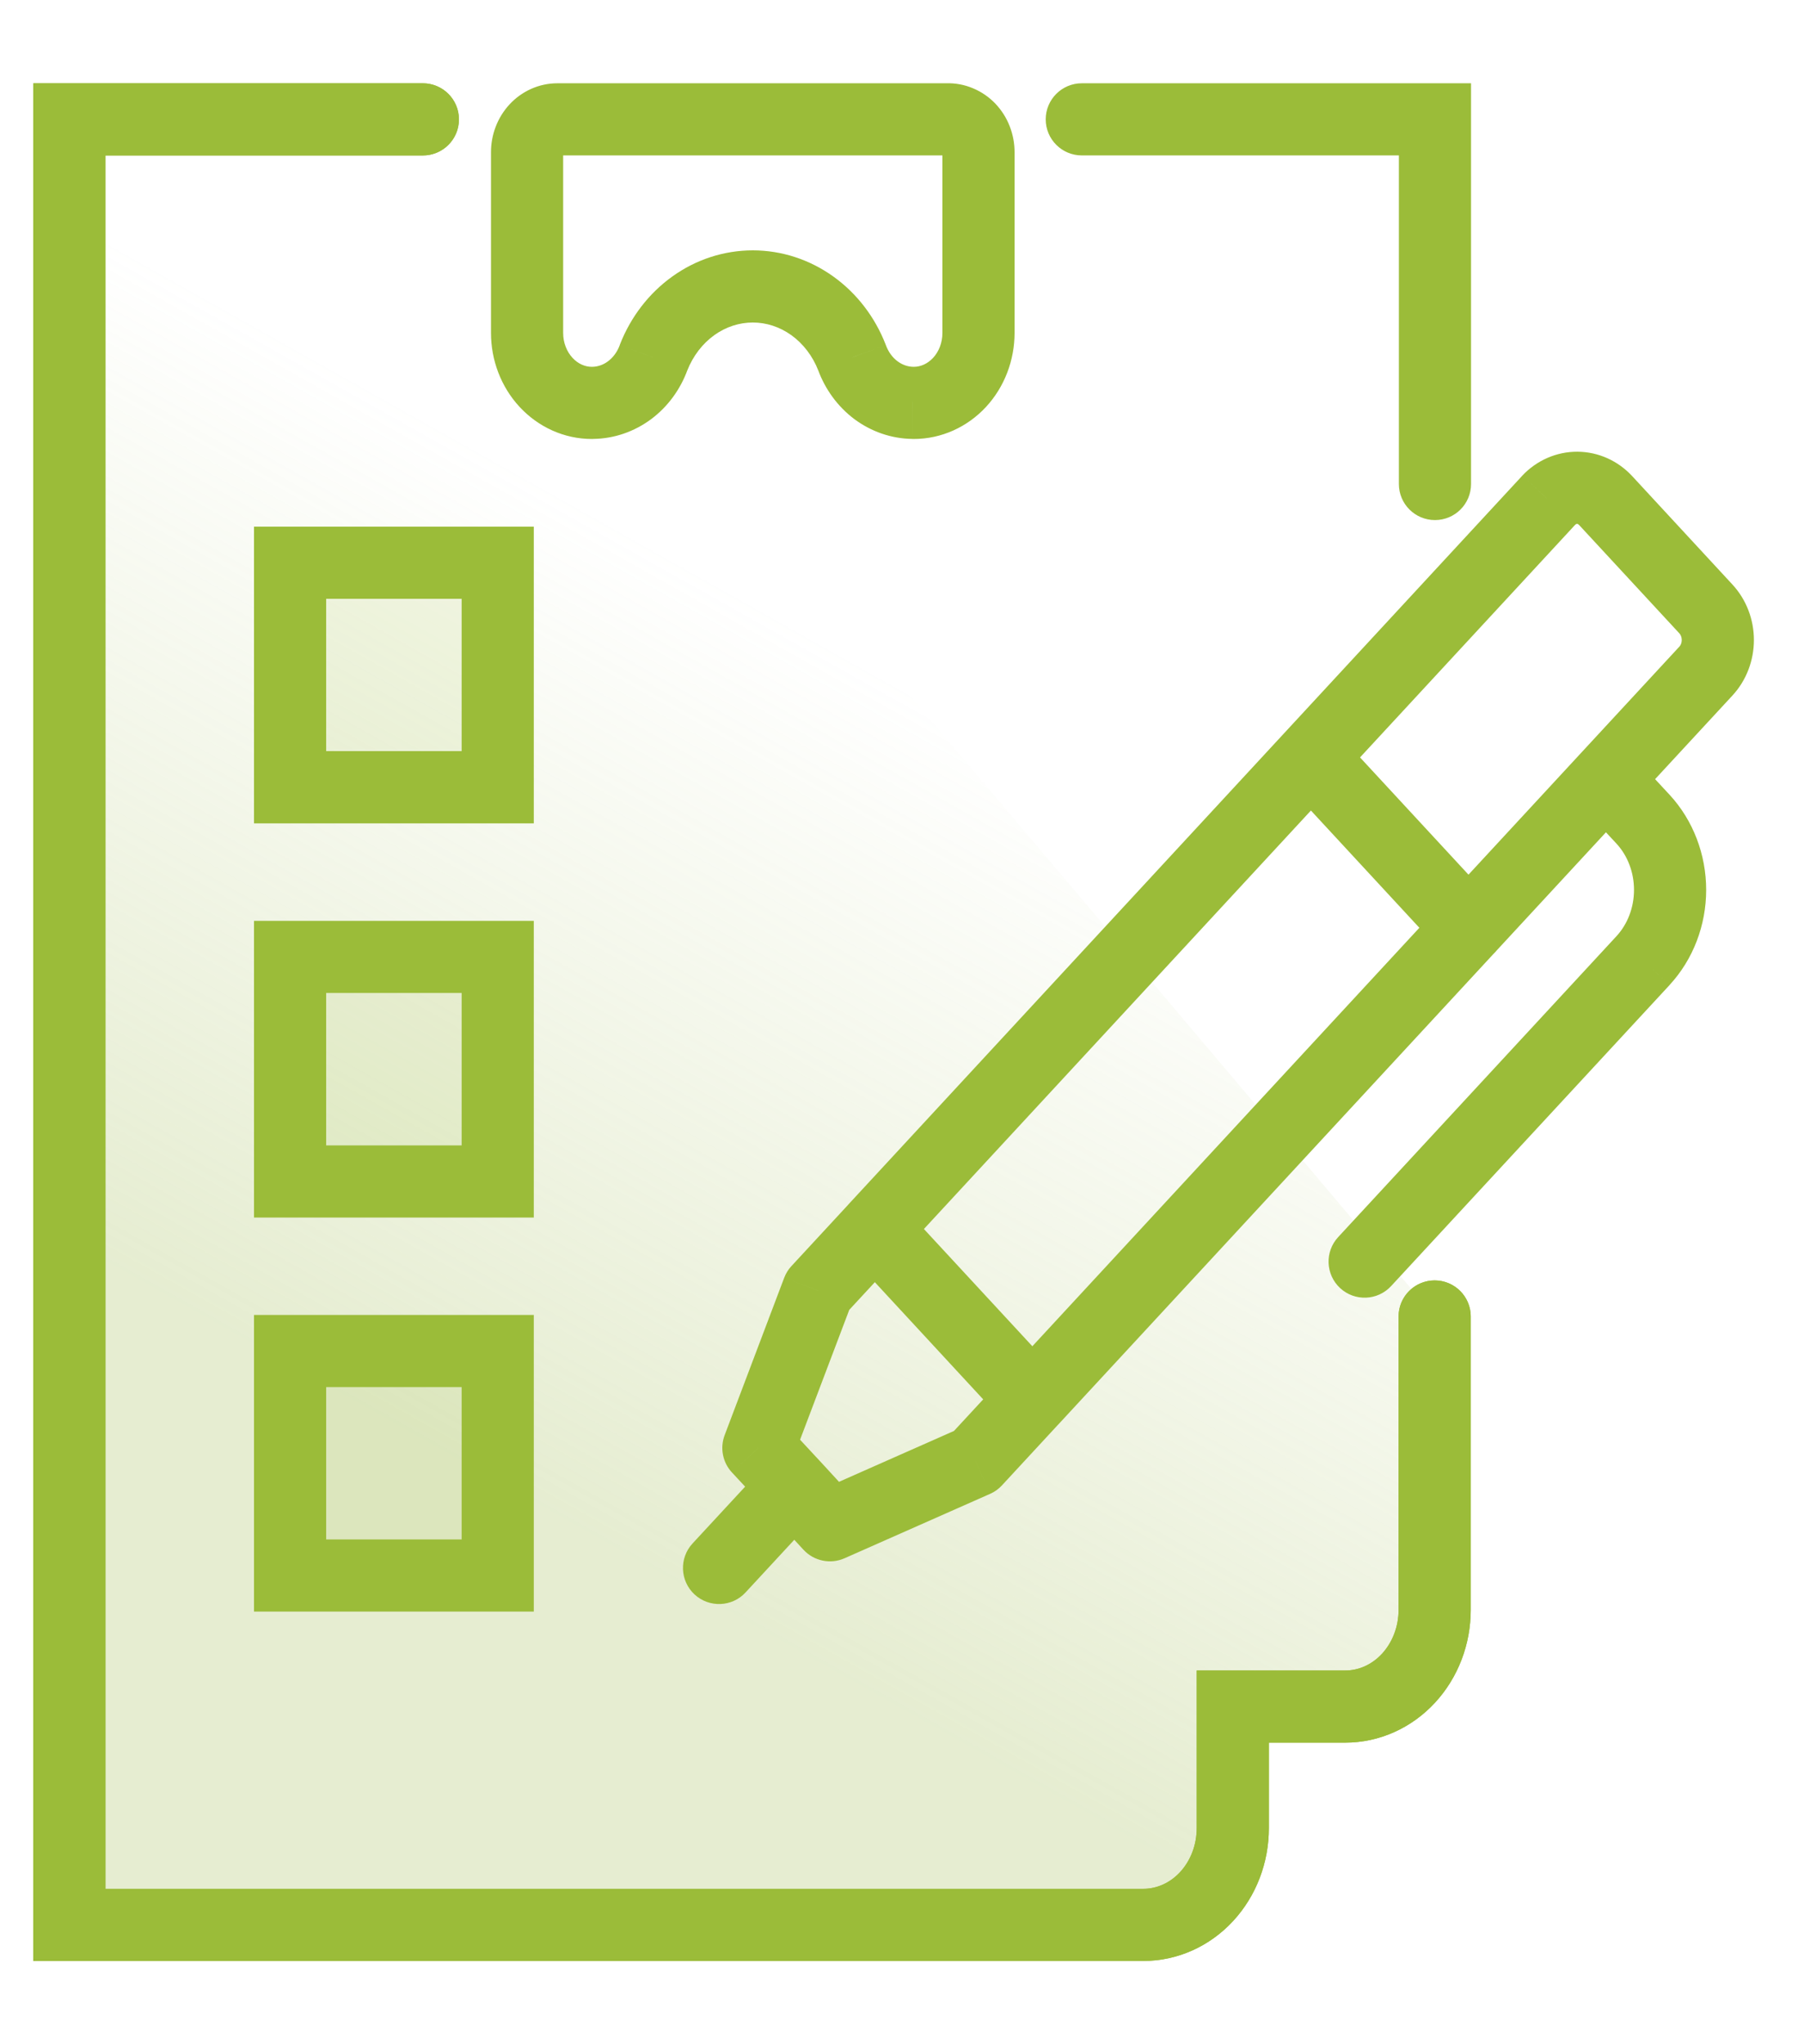
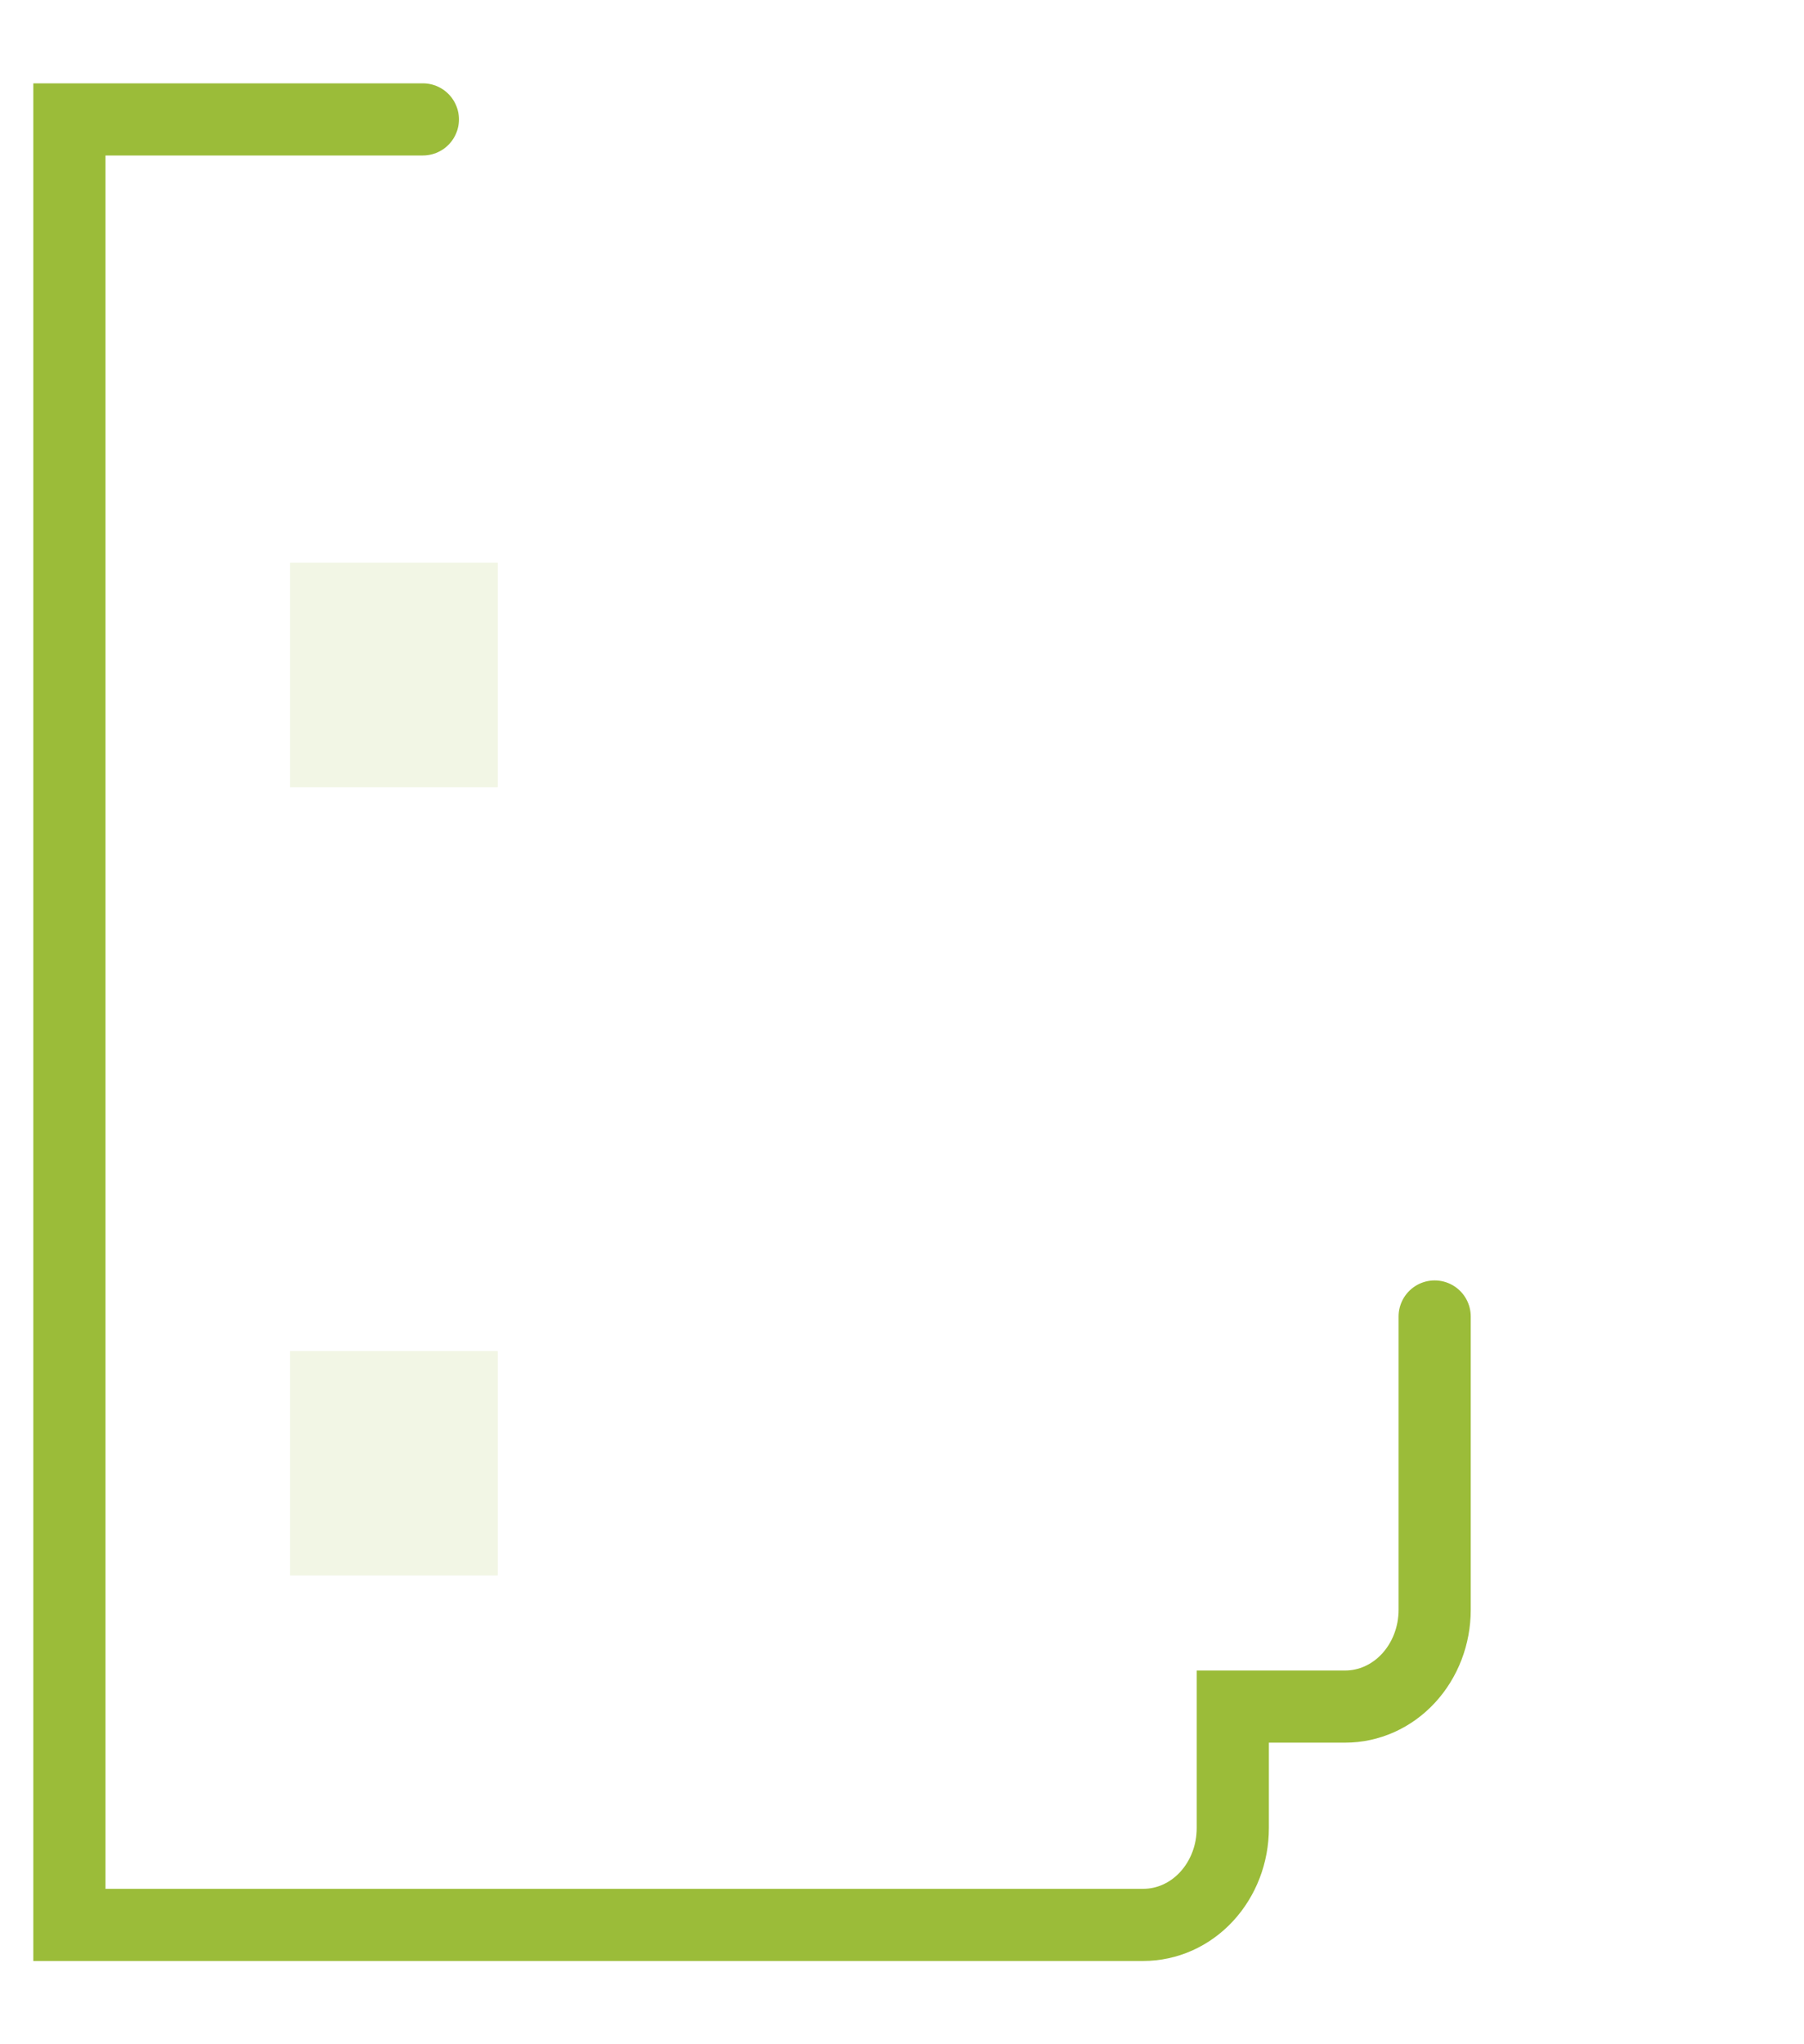
<svg xmlns="http://www.w3.org/2000/svg" width="30" height="34" viewBox="0 0 30 34" fill="none">
-   <path d="M7.032 1.986H1.154V32.015H19.013C19.408 32.015 19.786 31.846 20.065 31.544C20.344 31.242 20.501 30.833 20.501 30.406V28.384H22.37C22.765 28.384 23.143 28.215 23.422 27.913C23.701 27.611 23.858 27.202 23.858 26.775V21.896" fill="url(#paint0_linear_11_657)" fill-opacity="0.33" />
  <path d="M7.032 1.986H1.154V32.015H19.013C19.408 32.015 19.786 31.846 20.065 31.544C20.344 31.242 20.501 30.833 20.501 30.406V28.384H22.37C22.765 28.384 23.143 28.215 23.422 27.913C23.701 27.611 23.858 27.202 23.858 26.775V21.896" stroke="#9BBC39" stroke-width="1.2" stroke-miterlimit="10" stroke-linecap="round" />
  <path d="M8.277 22.47H4.824V26.204H8.277V22.47Z" fill="#9BBC39" fill-opacity="0.13" />
-   <path d="M8.277 15.915H4.824V19.65H8.277V15.915Z" fill="#9BBC39" fill-opacity="0.13" />
  <path d="M8.277 9.359H4.824V13.094H8.277V9.359Z" fill="#9BBC39" fill-opacity="0.13" />
-   <path d="M7.032 2.585C7.363 2.585 7.632 2.317 7.632 1.985C7.632 1.654 7.363 1.385 7.032 1.385V2.585ZM1.154 1.985V1.385H0.554V1.985H1.154ZM1.154 32.015H0.554V32.615H1.154V32.015ZM20.501 28.384V27.784H19.901V28.384H20.501ZM22.37 28.384L22.37 28.984L22.37 28.384ZM24.458 21.896C24.458 21.565 24.19 21.296 23.858 21.296C23.527 21.296 23.258 21.565 23.258 21.896H24.458ZM17.168 23.275L17.608 23.682C17.821 23.452 17.821 23.097 17.608 22.867L17.168 23.275ZM14.548 20.441L14.107 20.034C13.894 20.263 13.894 20.618 14.107 20.848L14.548 20.441ZM25.754 8.321L25.318 7.908L25.314 7.913L25.754 8.321ZM26.703 8.326L26.262 8.734L26.262 8.734L26.703 8.326ZM28.369 10.129L27.929 10.536L27.929 10.536L28.369 10.129ZM28.369 11.16L27.929 10.753L28.369 11.16ZM17.163 23.28L16.722 22.873C16.497 23.116 16.512 23.496 16.755 23.721C16.998 23.946 17.378 23.931 17.603 23.688L17.163 23.28ZM17.607 23.683C17.832 23.439 17.817 23.06 17.574 22.835C17.331 22.61 16.951 22.625 16.726 22.868L17.607 23.683ZM16.222 24.297L16.465 24.846C16.54 24.813 16.607 24.765 16.662 24.705L16.222 24.297ZM13.802 25.368L13.361 25.775C13.535 25.964 13.81 26.021 14.045 25.917L13.802 25.368ZM13.208 24.723L13.65 24.317L13.648 24.315L13.208 24.723ZM12.612 24.081L12.051 23.869C11.97 24.082 12.017 24.323 12.172 24.49L12.612 24.081ZM13.602 21.464L13.162 21.057C13.109 21.113 13.069 21.18 13.041 21.252L13.602 21.464ZM14.988 20.85C15.213 20.607 15.198 20.227 14.954 20.002C14.711 19.777 14.332 19.792 14.107 20.035L14.988 20.85ZM13.649 25.134C13.874 24.89 13.859 24.511 13.616 24.286C13.372 24.061 12.993 24.076 12.768 24.319L13.649 25.134ZM11.517 25.671C11.292 25.914 11.307 26.294 11.55 26.519C11.794 26.744 12.174 26.729 12.398 26.486L11.517 25.671ZM27.145 12.551C26.919 12.308 26.54 12.294 26.297 12.52C26.054 12.745 26.04 13.125 26.265 13.368L27.145 12.551ZM27.324 13.626L27.765 13.219L27.764 13.218L27.324 13.626ZM27.773 14.801L28.373 14.801L27.773 14.801ZM27.324 15.976L27.765 16.383L27.765 16.382L27.324 15.976ZM22.253 20.576C22.028 20.819 22.043 21.199 22.286 21.424C22.53 21.649 22.909 21.634 23.134 21.39L22.253 20.576ZM23.981 15.839C24.206 16.083 24.586 16.098 24.829 15.873C25.072 15.648 25.087 15.268 24.862 15.025L23.981 15.839ZM22.242 12.192C22.018 11.948 21.638 11.933 21.395 12.158C21.151 12.383 21.137 12.763 21.361 13.006L22.242 12.192ZM15.752 1.985V2.585H15.762L15.771 2.585L15.752 1.985ZM9.859 6.7L9.859 7.301L9.867 7.3L9.859 6.7ZM10.869 5.946L10.31 5.728L10.306 5.741L10.869 5.946ZM12.519 4.764L12.519 5.364L12.519 4.764ZM14.168 5.946L14.732 5.741L14.727 5.728L14.168 5.946ZM15.179 6.7L15.17 7.301H15.179V6.7ZM16.272 5.537H16.872H16.272ZM16.272 2.531L15.672 2.531V2.531H16.272ZM23.263 8.05C23.263 8.382 23.532 8.65 23.863 8.65C24.195 8.65 24.463 8.382 24.463 8.05H23.263ZM23.863 1.985H24.463V1.385H23.863V1.985ZM17.99 1.385C17.659 1.385 17.39 1.654 17.39 1.985C17.39 2.317 17.659 2.585 17.99 2.585V1.385ZM8.277 22.47H8.877V21.87H8.277V22.47ZM4.824 22.47V21.87H4.224V22.47H4.824ZM4.824 26.204H4.224V26.804H4.824V26.204ZM8.277 26.204V26.804H8.877V26.204H8.277ZM8.277 15.915H8.877V15.316H8.277V15.915ZM4.824 15.915V15.316H4.224V15.915H4.824ZM4.824 19.65H4.224V20.25H4.824V19.65ZM8.277 19.65V20.25H8.877V19.65H8.277ZM8.277 9.359H8.877V8.759H8.277V9.359ZM4.824 9.359V8.759H4.224V9.359H4.824ZM4.824 13.094H4.224V13.694H4.824V13.094ZM8.277 13.094V13.694H8.877V13.094H8.277ZM7.032 1.385H1.154V2.585H7.032V1.385ZM0.554 1.985V32.015H1.754V1.985H0.554ZM1.154 32.615H19.013V31.415H1.154V32.615ZM19.013 32.615C19.583 32.615 20.119 32.37 20.506 31.951L19.625 31.137C19.454 31.321 19.233 31.415 19.013 31.415V32.615ZM20.506 31.951C20.892 31.534 21.101 30.977 21.101 30.406H19.901C19.901 30.688 19.797 30.95 19.625 31.137L20.506 31.951ZM21.101 30.406V28.384H19.901V30.406H21.101ZM20.501 28.984H22.37V27.784H20.501V28.984ZM22.37 28.984C22.94 28.984 23.476 28.739 23.863 28.32L22.982 27.506C22.811 27.691 22.59 27.784 22.37 27.784L22.37 28.984ZM23.863 28.32C24.249 27.903 24.458 27.347 24.458 26.775H23.258C23.258 27.057 23.154 27.319 22.982 27.506L23.863 28.32ZM24.458 26.775V21.896H23.258V26.775H24.458ZM17.608 22.867L14.988 20.034L14.107 20.848L16.727 23.682L17.608 22.867ZM14.988 20.848L26.195 8.728L25.314 7.913L14.107 20.034L14.988 20.848ZM26.19 8.733C26.199 8.723 26.208 8.718 26.213 8.716C26.219 8.713 26.223 8.713 26.226 8.713L26.233 7.513C25.882 7.511 25.554 7.659 25.318 7.908L26.19 8.733ZM26.226 8.713C26.229 8.713 26.233 8.713 26.239 8.716C26.244 8.719 26.253 8.724 26.262 8.734L27.143 7.919C26.91 7.667 26.584 7.515 26.233 7.513L26.226 8.713ZM26.262 8.734L27.929 10.536L28.81 9.722L27.143 7.919L26.262 8.734ZM27.929 10.536C27.948 10.557 27.967 10.596 27.967 10.645L29.167 10.645C29.167 10.306 29.043 9.974 28.81 9.722L27.929 10.536ZM27.967 10.645C27.967 10.694 27.948 10.732 27.929 10.753L28.81 11.568C29.043 11.316 29.167 10.983 29.167 10.645L27.967 10.645ZM27.929 10.753L16.722 22.873L17.603 23.688L28.81 11.568L27.929 10.753ZM17.603 23.688L17.608 23.682L16.727 22.867L16.722 22.873L17.603 23.688ZM16.726 22.868L15.781 23.89L16.662 24.705L17.607 23.683L16.726 22.868ZM15.979 23.749L13.559 24.82L14.045 25.917L16.465 24.846L15.979 23.749ZM14.243 24.962L13.65 24.317L12.767 25.13L13.361 25.775L14.243 24.962ZM13.648 24.315L13.052 23.673L12.172 24.49L12.769 25.132L13.648 24.315ZM13.173 24.294L14.164 21.677L13.041 21.252L12.051 23.869L13.173 24.294ZM14.043 21.872L14.988 20.85L14.107 20.035L13.162 21.057L14.043 21.872ZM12.768 24.319L11.517 25.671L12.398 26.486L13.649 25.134L12.768 24.319ZM26.265 13.368L26.884 14.034L27.764 13.218L27.145 12.551L26.265 13.368ZM26.883 14.033C27.064 14.229 27.173 14.505 27.173 14.801L28.373 14.801C28.373 14.216 28.159 13.646 27.765 13.219L26.883 14.033ZM27.173 14.801C27.173 15.097 27.064 15.372 26.883 15.569L27.765 16.382C28.159 15.955 28.373 15.386 28.373 14.801H27.173ZM26.884 15.568L22.253 20.576L23.134 21.39L27.765 16.383L26.884 15.568ZM24.862 15.025L22.242 12.192L21.361 13.006L23.981 15.839L24.862 15.025ZM15.752 1.385H9.27V2.585H15.752V1.385ZM9.27 1.385C8.961 1.385 8.675 1.518 8.472 1.738L9.353 2.552C9.34 2.567 9.311 2.585 9.27 2.585V1.385ZM8.472 1.738C8.271 1.956 8.165 2.242 8.165 2.531H9.365C9.365 2.532 9.365 2.534 9.364 2.537C9.363 2.54 9.36 2.546 9.353 2.552L8.472 1.738ZM8.165 2.531V5.537H9.365V2.531H8.165ZM8.165 5.537C8.165 5.99 8.331 6.433 8.64 6.767L9.521 5.952C9.426 5.85 9.365 5.701 9.365 5.537H8.165ZM8.64 6.767C8.95 7.102 9.381 7.301 9.841 7.301V6.101C9.731 6.101 9.614 6.053 9.521 5.952L8.64 6.767ZM9.841 7.301H9.859V6.101H9.841V7.301ZM9.867 7.3C10.216 7.296 10.55 7.178 10.829 6.971L10.111 6.009C10.03 6.07 9.939 6.099 9.85 6.101L9.867 7.3ZM10.829 6.971C11.107 6.763 11.314 6.477 11.433 6.152L10.306 5.741C10.264 5.856 10.193 5.948 10.111 6.009L10.829 6.971ZM11.428 6.165C11.525 5.918 11.684 5.714 11.879 5.574L11.18 4.599C10.788 4.88 10.488 5.274 10.31 5.728L11.428 6.165ZM11.879 5.574C12.073 5.435 12.296 5.364 12.519 5.364L12.519 4.164C12.038 4.164 11.572 4.317 11.18 4.599L11.879 5.574ZM12.519 5.364C12.742 5.364 12.964 5.435 13.159 5.574L13.858 4.599C13.465 4.317 12.999 4.164 12.519 4.164L12.519 5.364ZM13.159 5.574C13.354 5.714 13.513 5.918 13.609 6.165L14.727 5.728C14.55 5.274 14.25 4.88 13.858 4.599L13.159 5.574ZM13.604 6.152C13.723 6.477 13.931 6.763 14.208 6.971L14.926 6.009C14.844 5.948 14.774 5.856 14.732 5.741L13.604 6.152ZM14.208 6.971C14.487 7.178 14.822 7.296 15.17 7.3L15.187 6.101C15.098 6.099 15.008 6.07 14.926 6.009L14.208 6.971ZM15.179 7.301H15.196V6.101H15.179V7.301ZM15.196 7.301C15.657 7.301 16.088 7.102 16.398 6.767L15.517 5.952C15.423 6.053 15.307 6.101 15.196 6.101V7.301ZM16.398 6.767C16.706 6.433 16.872 5.99 16.872 5.537L15.672 5.537C15.672 5.701 15.612 5.85 15.517 5.952L16.398 6.767ZM16.872 5.537V2.531H15.672V5.537H16.872ZM16.872 2.532C16.872 2.385 16.845 2.238 16.791 2.1L15.674 2.537C15.672 2.534 15.672 2.532 15.672 2.531L16.872 2.532ZM16.791 2.1C16.738 1.962 16.657 1.834 16.554 1.725L15.685 2.553C15.678 2.546 15.675 2.54 15.674 2.537L16.791 2.1ZM16.554 1.725C16.45 1.616 16.324 1.528 16.182 1.469L15.718 2.575C15.702 2.569 15.691 2.56 15.685 2.553L16.554 1.725ZM16.182 1.469C16.041 1.409 15.888 1.38 15.733 1.385L15.771 2.585C15.752 2.585 15.733 2.582 15.718 2.575L16.182 1.469ZM24.463 8.05V1.985H23.263V8.05H24.463ZM23.863 1.385H17.99V2.585H23.863V1.385ZM8.277 21.87H4.824V23.07H8.277V21.87ZM4.224 22.47V26.204H5.424V22.47H4.224ZM4.824 26.804H8.277V25.604H4.824V26.804ZM8.877 26.204V22.47H7.677V26.204H8.877ZM8.277 15.316H4.824V16.515H8.277V15.316ZM4.224 15.915V19.65H5.424V15.915H4.224ZM4.824 20.25H8.277V19.05H4.824V20.25ZM8.877 19.65V15.915H7.677V19.65H8.877ZM8.277 8.759H4.824V9.959H8.277V8.759ZM4.224 9.359V13.094H5.424V9.359H4.224ZM4.824 13.694H8.277V12.493H4.824V13.694ZM8.877 13.094V9.359H7.677V13.094H8.877Z" fill="#9BBC39" />
  <defs>
    <linearGradient id="paint0_linear_11_657" x1="9.73" y1="25.514" x2="17.027" y2="12.541" gradientUnits="userSpaceOnUse">
      <stop stop-color="#B2C873" />
      <stop offset="1" stop-color="#B2C873" stop-opacity="0" />
    </linearGradient>
  </defs>
</svg>